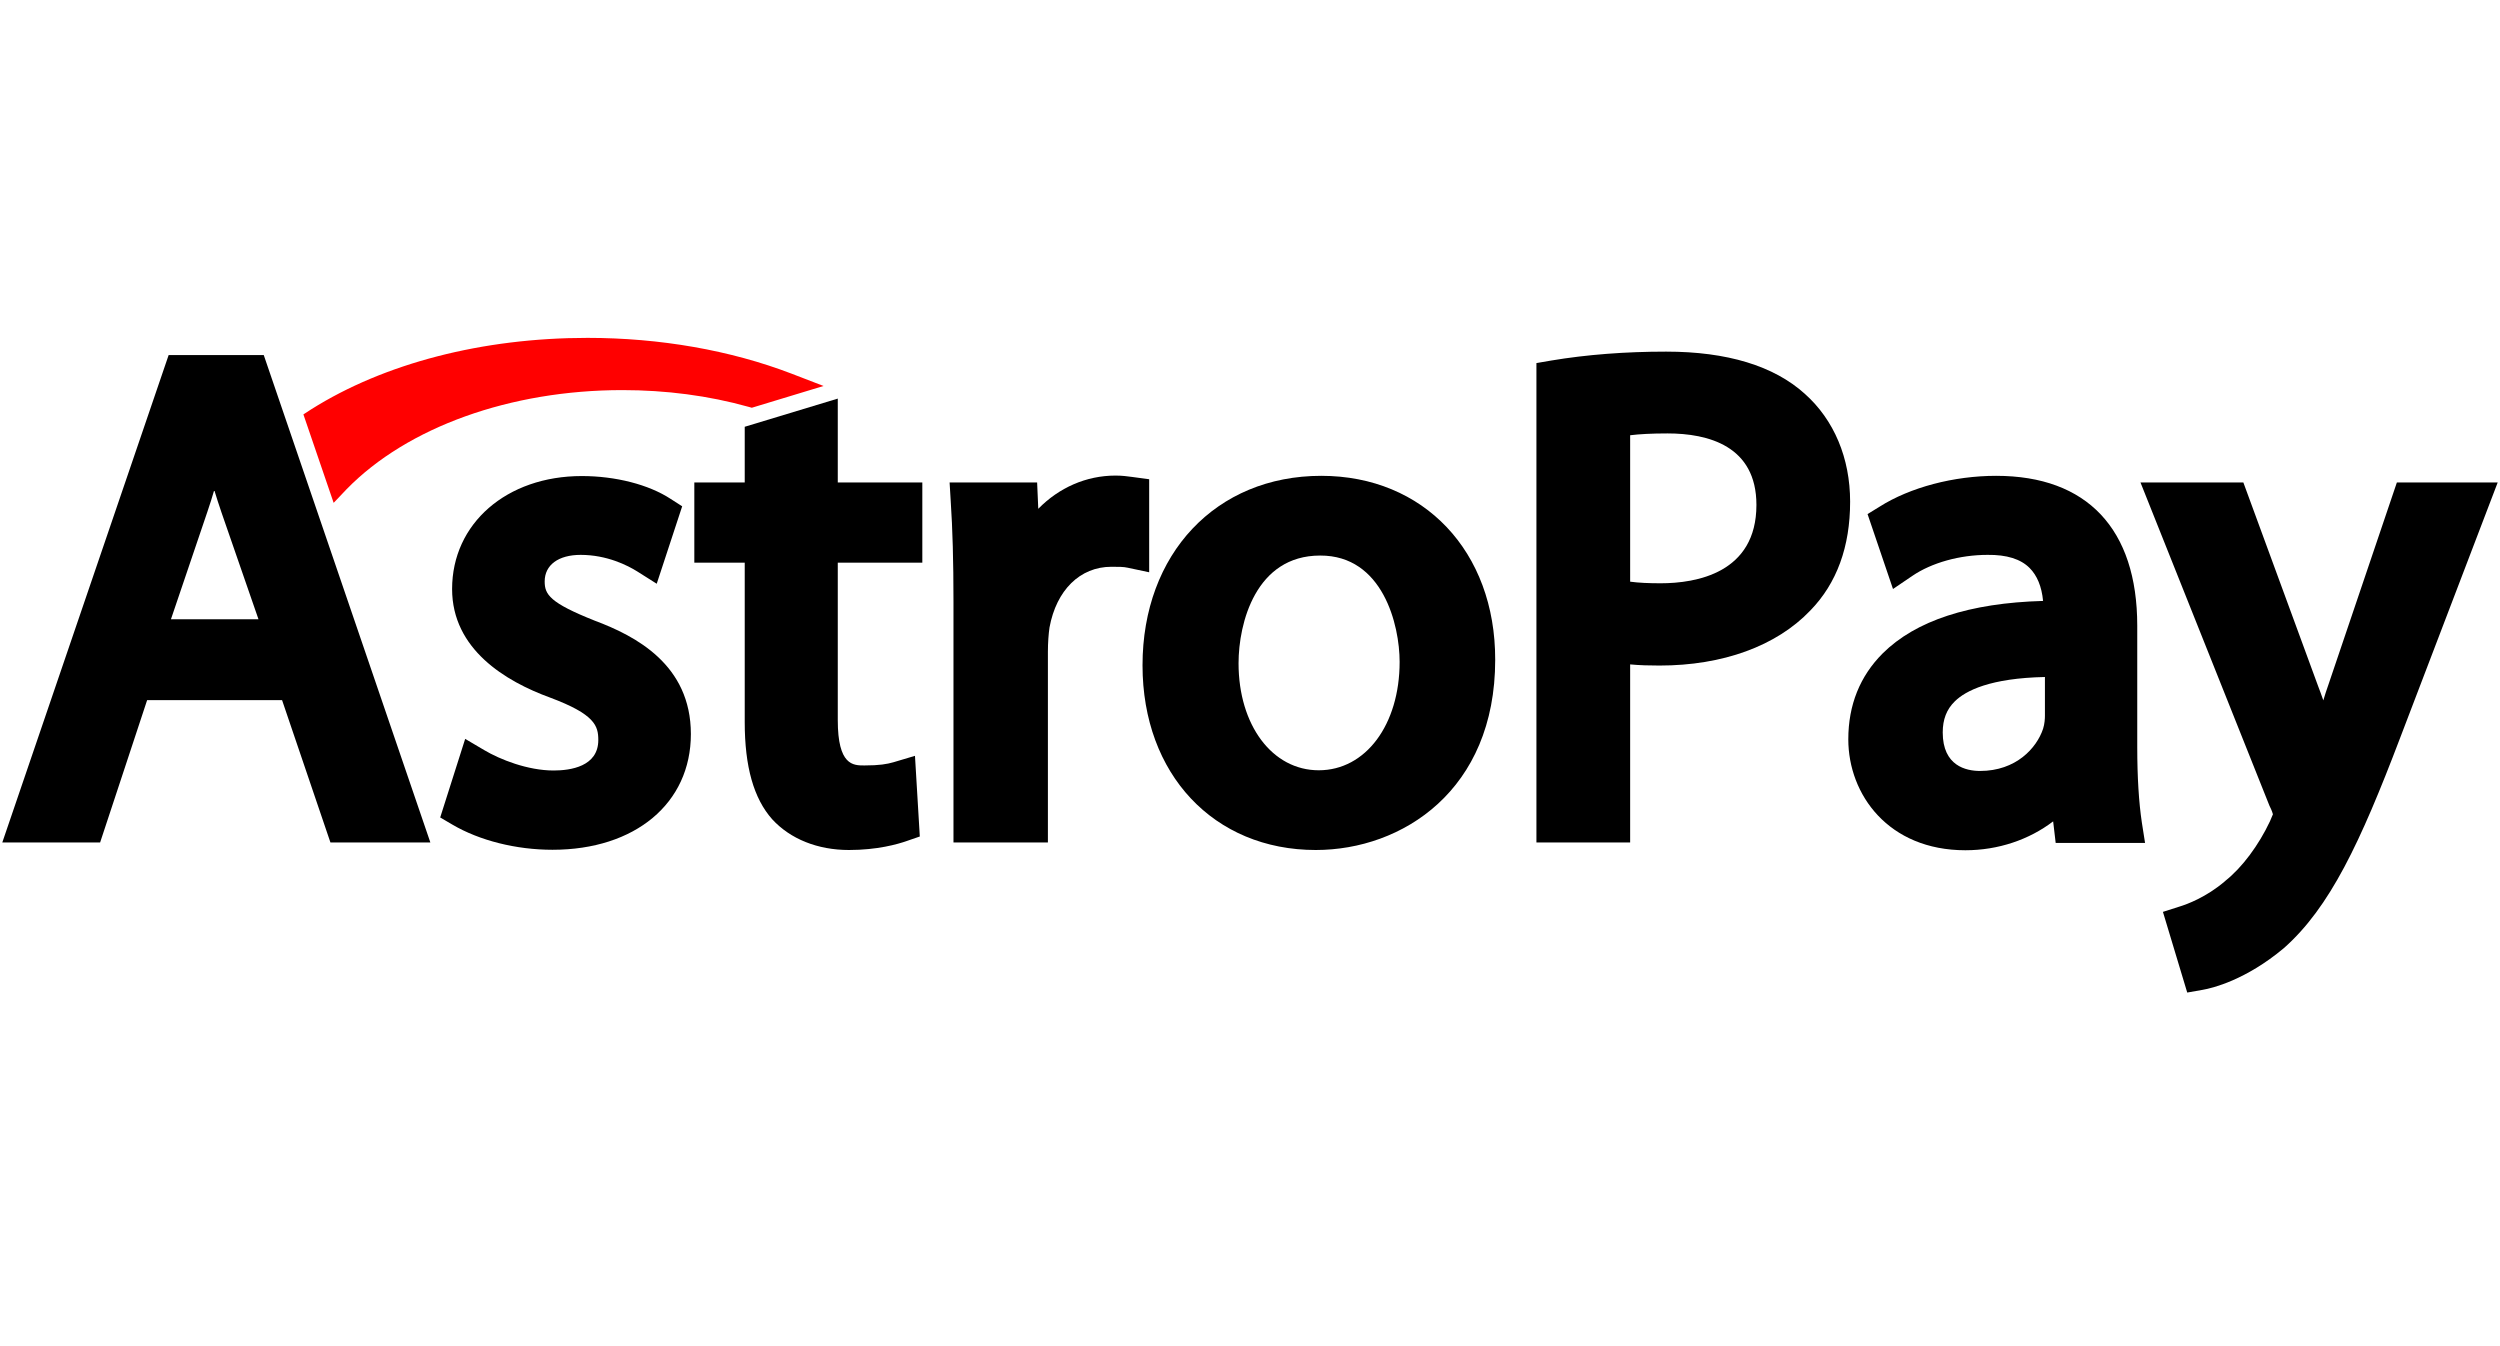
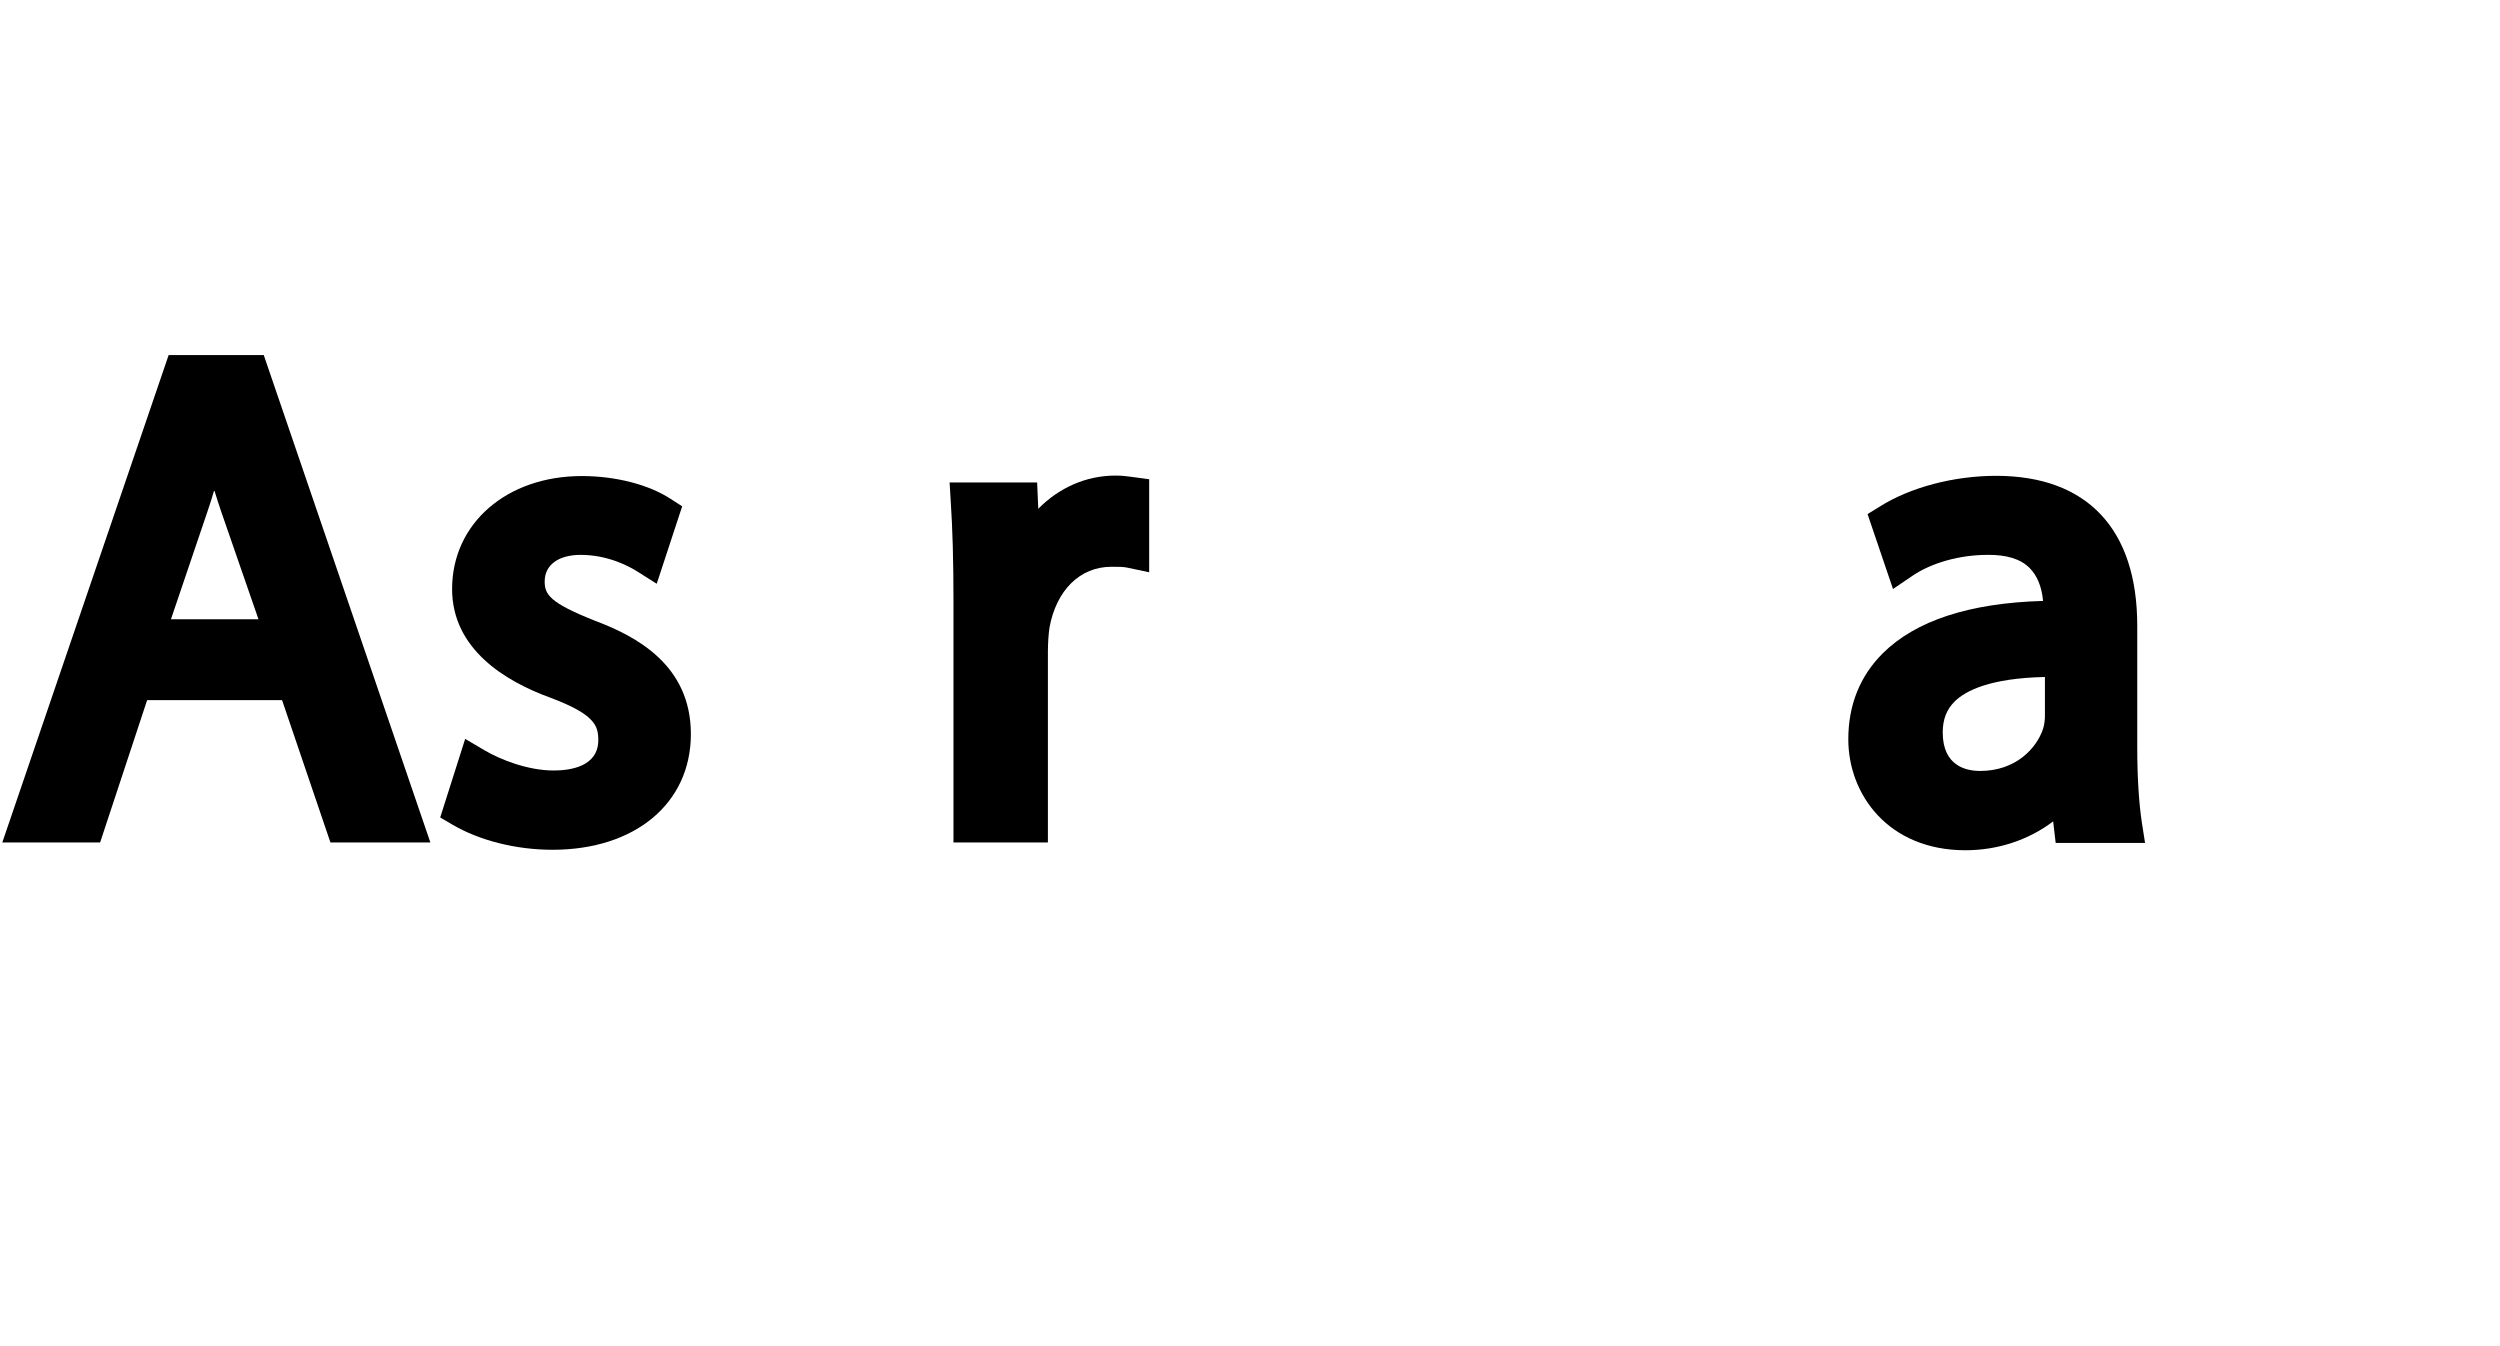
<svg xmlns="http://www.w3.org/2000/svg" width="65" height="35" viewBox="0 0 100 27" version="1.1">
  <title>icon</title>
  <desc>Created with Sketch.</desc>
  <defs />
  <g id="Page-1" stroke="none" stroke-width="1" fill="none" fill-rule="evenodd">
    <g id="icon" fill-rule="nonzero">
      <path d="M6.746,0.779 L0.092,20.275 L4.005,20.275 L5.885,14.583 L11.283,14.583 L13.217,20.275 L17.214,20.275 L10.55,0.779 L6.746,0.779 Z M10.339,11.347 L6.838,11.347 L8.295,7.049 C8.396,6.755 8.488,6.462 8.57,6.178 C8.662,6.471 8.753,6.774 8.863,7.085 L10.339,11.347 Z" id="Shape" fill="#000000" />
      <path d="M23.786,11.402 C21.989,10.687 21.787,10.357 21.787,9.835 C21.787,9.175 22.337,8.772 23.226,8.772 C24.28,8.772 25.105,9.193 25.5,9.441 L26.269,9.927 L27.287,6.829 L26.829,6.535 C25.949,5.958 24.62,5.619 23.272,5.619 C20.266,5.619 18.084,7.516 18.084,10.137 C18.084,12.548 20.22,13.831 22.007,14.482 C23.795,15.151 23.932,15.61 23.932,16.178 C23.932,17.241 22.814,17.397 22.145,17.397 C21.109,17.397 20,16.957 19.368,16.581 L18.607,16.132 L17.608,19.276 L18.093,19.56 C19.184,20.202 20.651,20.568 22.099,20.568 C25.408,20.568 27.635,18.708 27.635,15.94 C27.635,13.162 25.426,12.016 23.786,11.402 L23.786,11.402 Z" id="Shape" fill="#000000" />
-       <path d="M33.511,2.521 L29.789,3.648 L29.789,5.875 L27.773,5.875 L27.773,9.083 L29.789,9.083 L29.789,15.463 C29.789,17.241 30.147,18.515 30.889,19.349 C31.613,20.137 32.704,20.577 33.96,20.577 C35.087,20.577 35.903,20.348 36.288,20.211 L36.792,20.037 L36.599,16.81 L35.738,17.067 C35.481,17.14 35.188,17.195 34.574,17.195 C34.125,17.195 33.511,17.195 33.511,15.38 L33.511,9.083 L36.893,9.083 L36.893,5.875 L33.511,5.875 L33.511,2.521 Z" id="Shape" fill="#000000" />
      <path d="M45.967,5.747 L45.289,5.655 C45.087,5.628 44.885,5.6 44.62,5.6 C43.446,5.6 42.356,6.086 41.531,6.929 L41.485,5.875 L37.984,5.875 L38.029,6.627 C38.103,7.736 38.139,9.01 38.139,10.632 L38.139,20.275 L41.916,20.275 L41.916,12.649 C41.916,12.291 41.943,11.934 41.98,11.677 C42.255,10.183 43.199,9.248 44.455,9.248 C44.748,9.248 44.94,9.248 45.105,9.285 L45.967,9.468 L45.967,5.747 Z" id="Shape" fill="#000000" />
-       <path d="M52.851,5.61 C48.643,5.61 45.701,8.726 45.701,13.19 C45.701,17.544 48.552,20.577 52.631,20.577 C56.086,20.577 59.808,18.194 59.808,12.97 C59.817,8.634 56.948,5.61 52.851,5.61 L52.851,5.61 Z M55.985,13.052 C55.985,15.564 54.629,17.388 52.75,17.388 C50.889,17.388 49.542,15.582 49.542,13.107 C49.542,11.503 50.229,8.799 52.805,8.799 C55.316,8.79 55.985,11.577 55.985,13.052 L55.985,13.052 Z" id="Shape" fill="#000000" />
-       <path d="M72.191,2.328 C70.953,1.21 69.083,0.642 66.645,0.642 C65.014,0.642 63.465,0.761 62.044,0.999 L61.457,1.1 L61.457,20.275 L65.206,20.275 L65.206,13.153 C65.591,13.19 65.995,13.199 66.379,13.199 C68.909,13.199 71.054,12.42 72.411,10.999 C73.474,9.908 74.005,8.442 74.005,6.645 C74.005,4.904 73.364,3.373 72.191,2.328 L72.191,2.328 Z M70.257,6.774 C70.257,9.496 67.855,9.908 66.425,9.908 C65.949,9.908 65.545,9.89 65.206,9.844 L65.206,3.987 C65.573,3.941 66.068,3.914 66.7,3.914 C68.323,3.914 70.257,4.409 70.257,6.774 Z" id="Shape" fill="#000000" />
      <path d="M85.49,16.462 L85.49,11.604 C85.49,7.736 83.483,5.61 79.844,5.61 C78.158,5.61 76.407,6.068 75.179,6.847 L74.702,7.14 L75.72,10.137 L76.489,9.615 C77.269,9.083 78.396,8.772 79.505,8.772 C80.266,8.763 80.825,8.937 81.182,9.294 C81.485,9.597 81.668,10.037 81.723,10.614 C78.781,10.697 76.627,11.402 75.307,12.713 C74.4,13.621 73.932,14.775 73.932,16.15 C73.932,18.359 75.536,20.587 78.616,20.587 C79.927,20.587 81.164,20.165 82.126,19.432 L82.227,20.293 L85.802,20.293 L85.674,19.478 C85.555,18.68 85.49,17.672 85.49,16.462 L85.49,16.462 Z M79.203,17.415 C78.643,17.415 77.709,17.214 77.709,15.875 C77.709,15.353 77.864,14.95 78.194,14.629 C78.634,14.198 79.615,13.703 81.797,13.657 L81.797,15.206 C81.797,15.316 81.787,15.527 81.723,15.729 C81.467,16.499 80.642,17.415 79.203,17.415 Z" id="Shape" fill="#000000" />
-       <path d="M95.875,5.875 L93.135,13.969 C93.061,14.17 92.997,14.381 92.933,14.592 C92.86,14.39 92.796,14.198 92.722,14.015 L89.734,5.875 L85.619,5.875 L90.779,18.808 L90.797,18.845 C90.88,19.01 90.907,19.111 90.917,19.148 C90.889,19.221 90.834,19.349 90.797,19.432 C90.348,20.385 89.688,21.274 89.019,21.806 L89.001,21.824 C88.249,22.466 87.479,22.75 87.177,22.841 L86.517,23.052 L87.489,26.279 L88.112,26.169 C88.488,26.104 89.826,25.784 91.357,24.5 C93.19,22.878 94.409,20.293 96.004,16.095 L99.908,5.875 L95.875,5.875 Z" id="Shape" fill="#000000" />
-       <path d="M13.868,6.141 C16.297,3.657 20.422,2.181 24.895,2.181 C26.636,2.181 28.341,2.401 29.945,2.851 L30.073,2.887 L32.942,2.016 L31.659,1.522 C29.221,0.587 26.398,0.092 23.501,0.092 C19.294,0.092 15.371,1.109 12.447,2.951 L12.136,3.153 L13.346,6.691 L13.868,6.141 Z" id="Shape" fill="#FF0000" />
    </g>
  </g>
</svg>